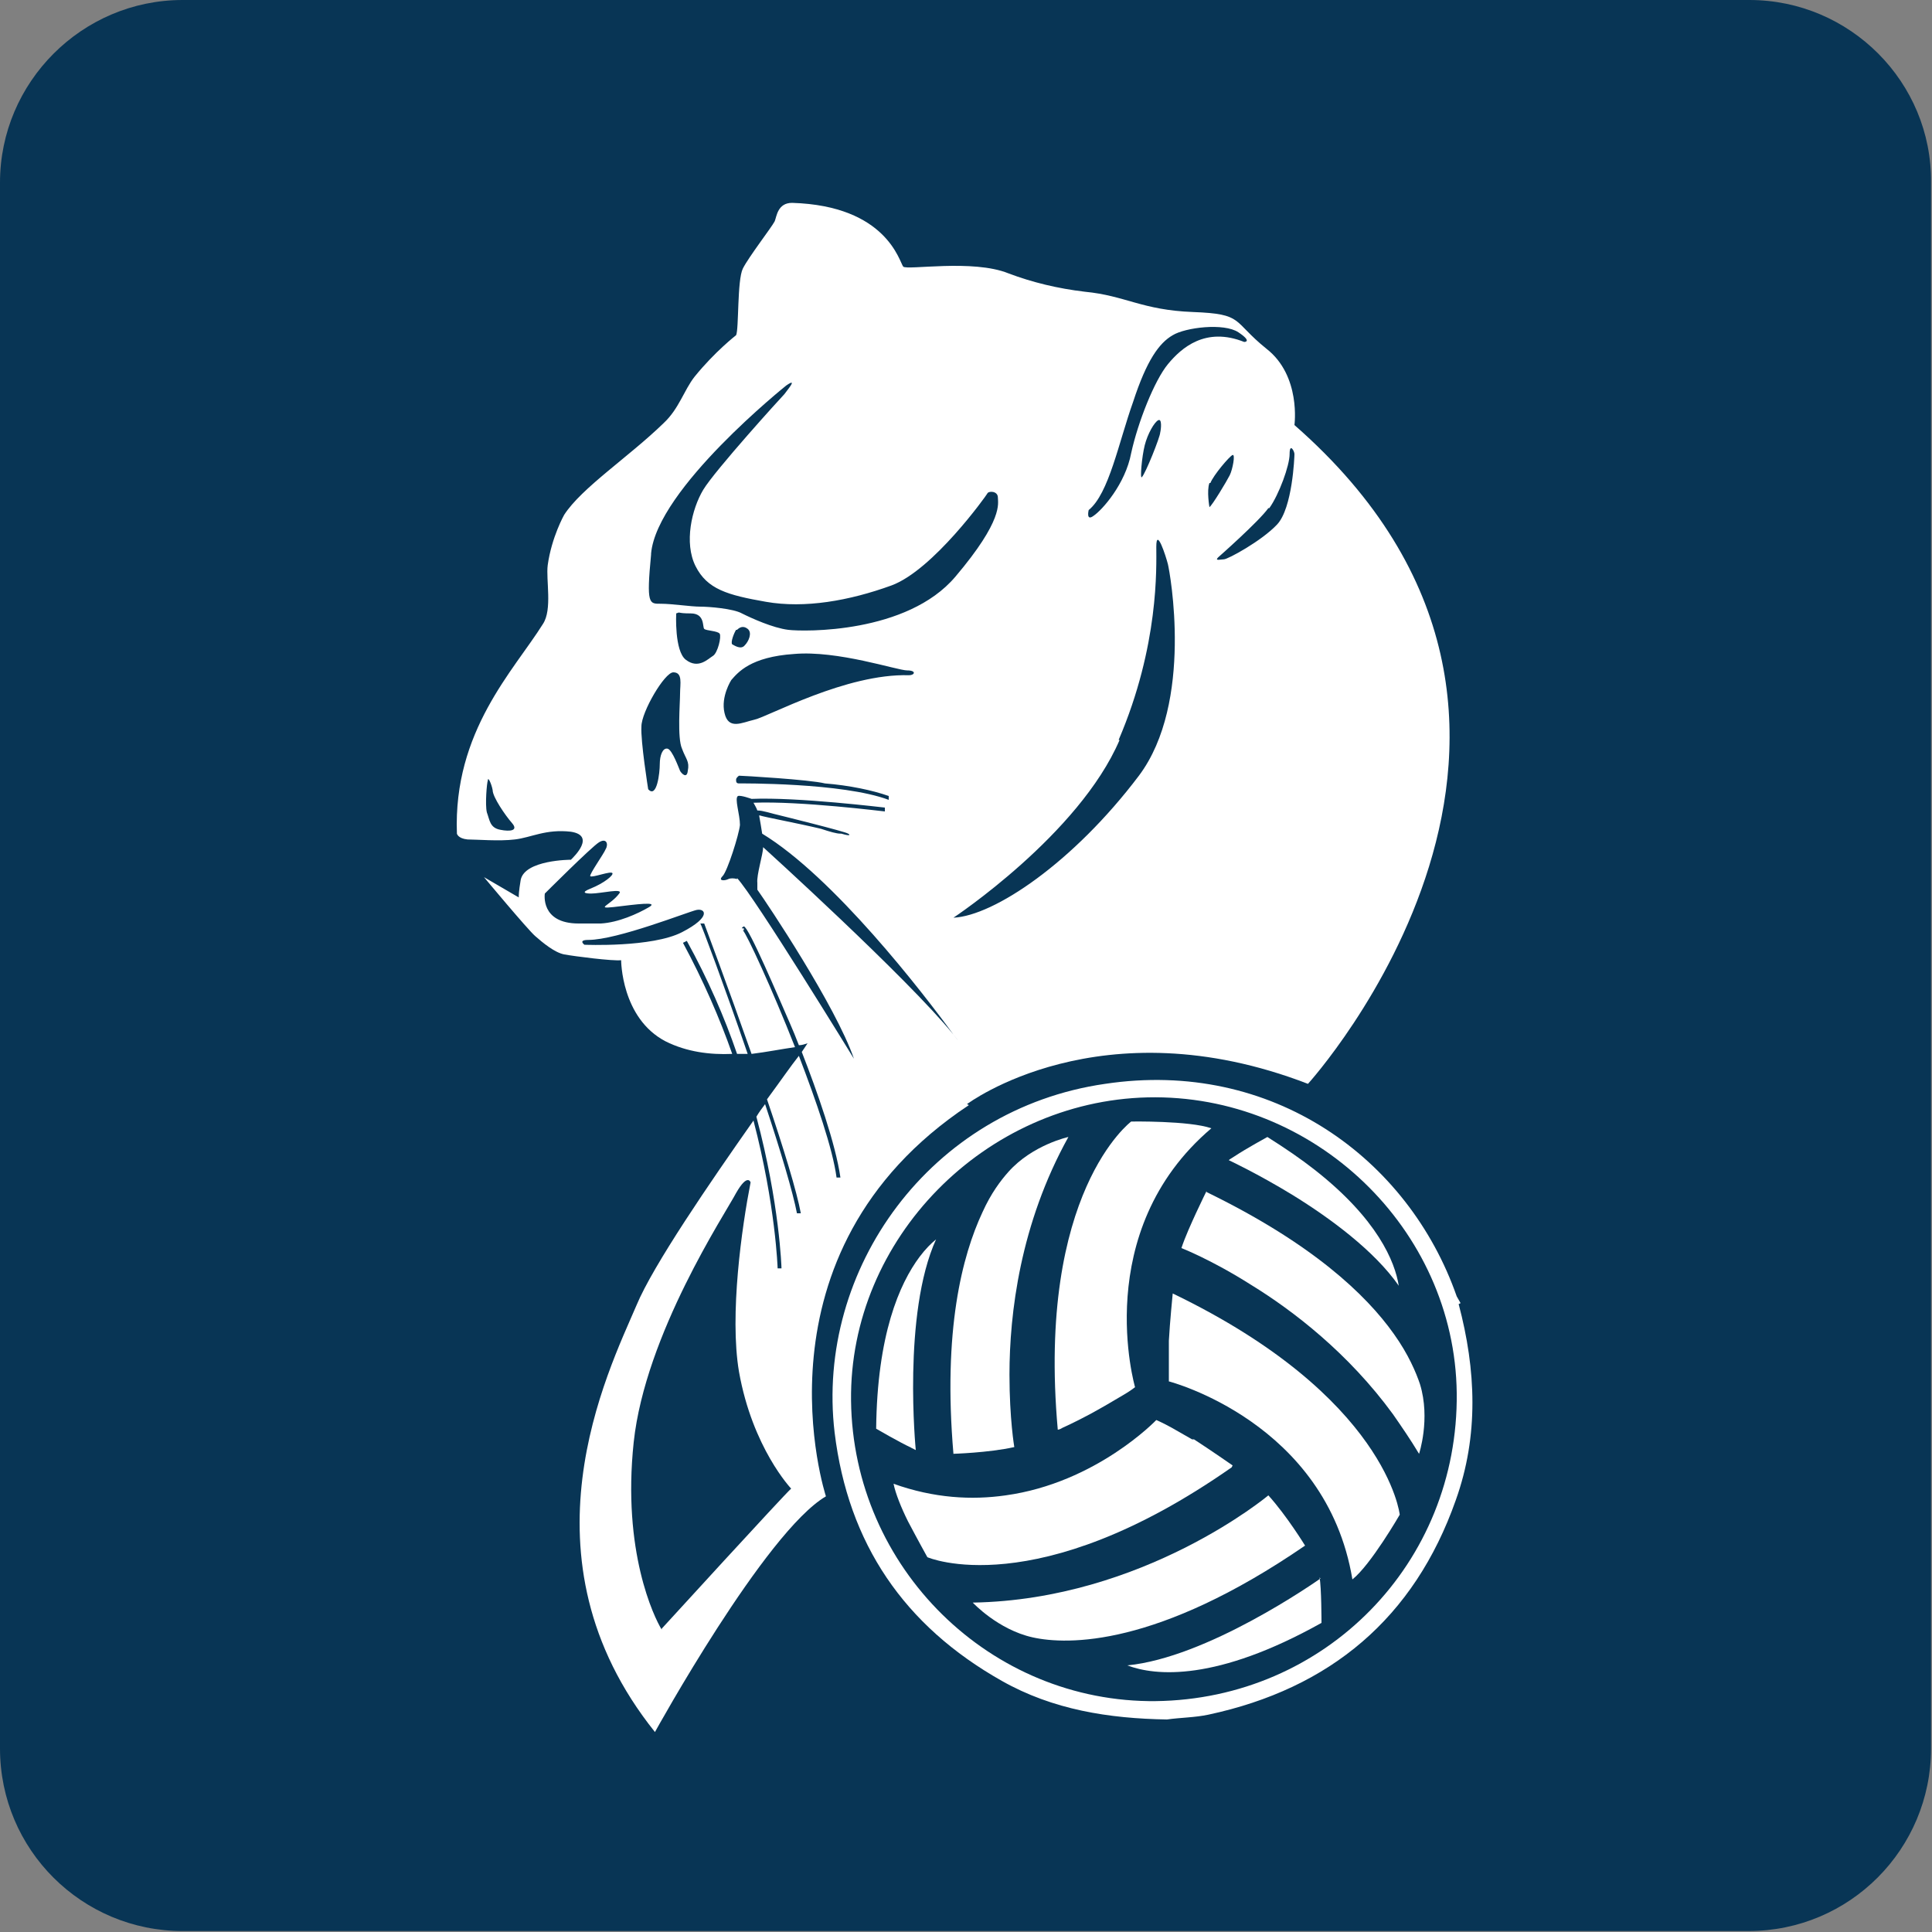
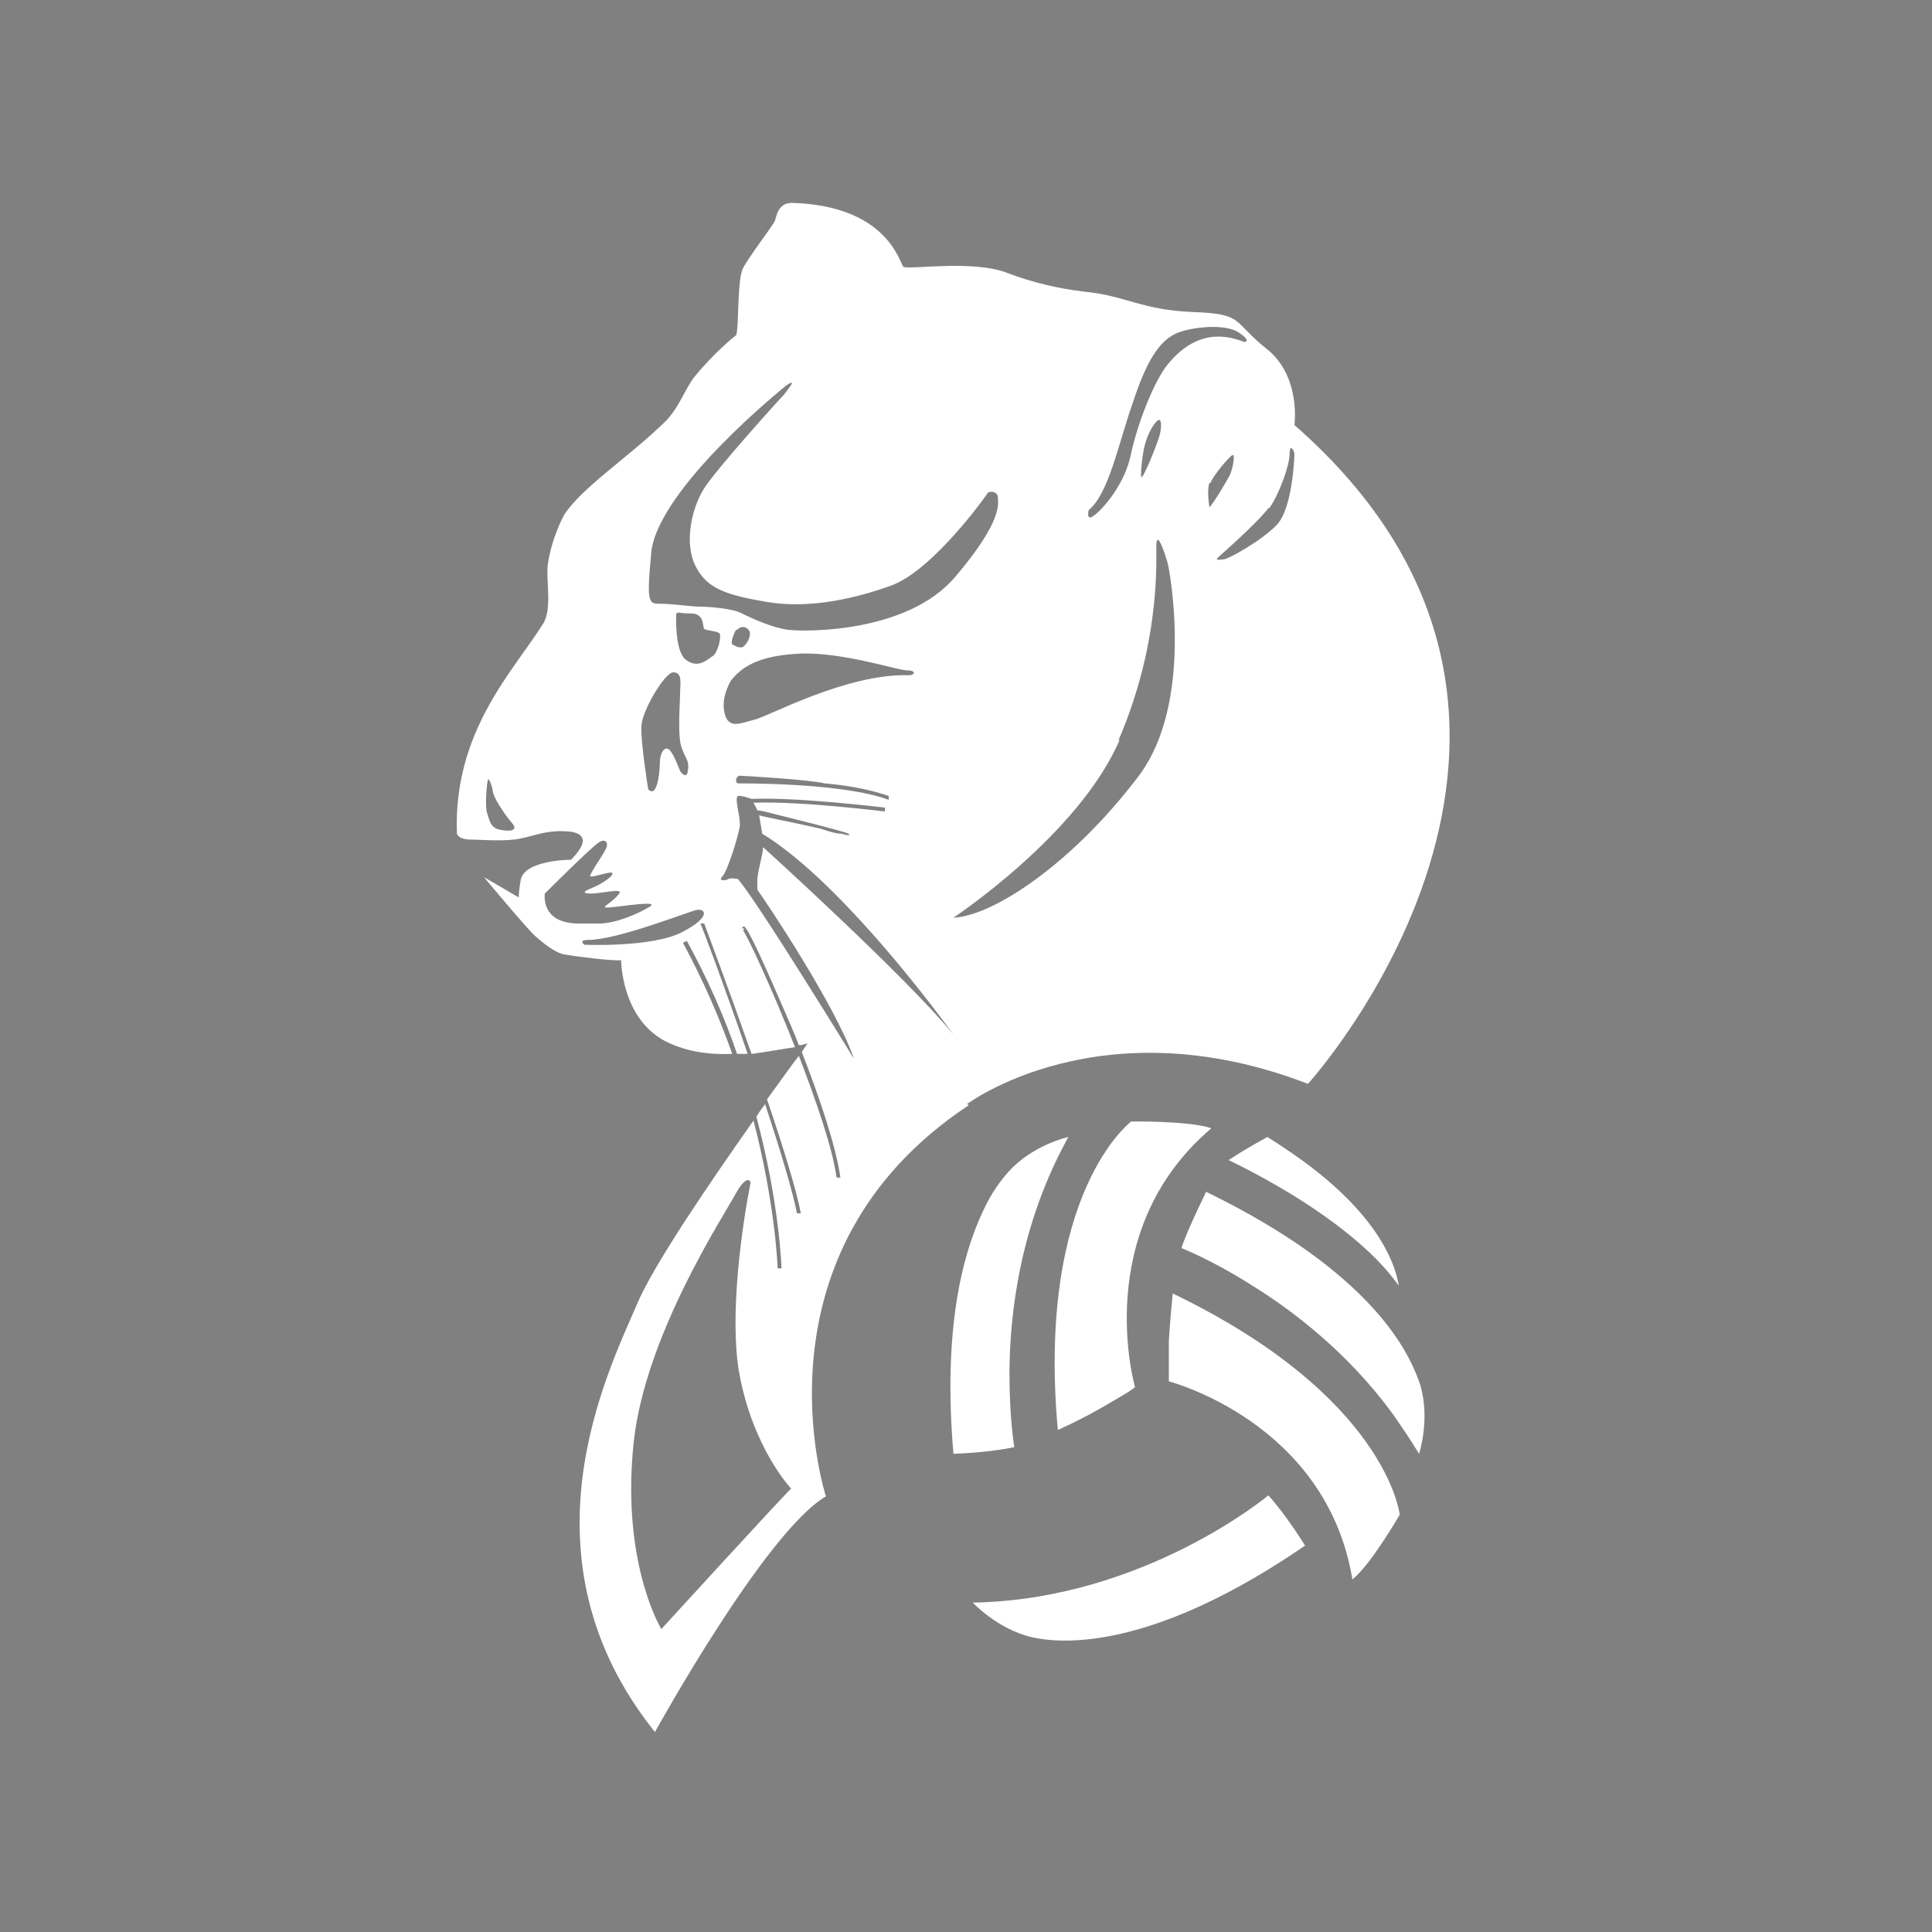
<svg xmlns="http://www.w3.org/2000/svg" id="Livello_1" data-name="Livello 1" version="1.1" viewBox="0 0 200 200">
  <rect x="0" y="0" width="200" height="200" fill="#808080" stroke="none" />
  <defs>
    <style>
      .cls-1 {
        fill: #083555;
      }

      .cls-1, .cls-2 {
        stroke-width: 0px;
      }

      .cls-2 {
        fill: #fff;
      }
    </style>
  </defs>
  <g id="Raggruppa_404" data-name="Raggruppa 404">
-     <path id="Tracciato_307" data-name="Tracciato 307" class="cls-1" d="M18.9,0C8.5,0,0,8.5,0,18.9v162.1c0,10.5,8.5,18.9,18.9,18.9h162.1c10.5,0,18.9-8.5,18.9-18.9h0V18.9c.1-10.4-8.4-18.9-18.8-18.9H18.9Z" />
-   </g>
+     </g>
  <g>
-     <path class="cls-2" d="M151.2,134.9c-.1-.2-.3-.5-.4-.7-5-14.3-19.1-24.6-36.4-22-18.1,2.6-30,19.2-28,36.1,1.4,11.5,7.2,20,17.3,25.7,5.3,3,11.1,3.9,17.1,4,1.4-.2,2.9-.2,4.3-.5,12.6-2.7,21.3-10,25.6-22.2,2.4-6.7,2.1-13.5.3-20.3ZM119.7,176.1c-17.2.2-31.4-13.8-31.6-31.1-.2-16.8,13.9-31,30.7-31.4,17.2-.4,31.8,13.6,32,30.6.2,17.6-13.6,31.7-31.2,31.9Z" />
-     <path class="cls-2" d="M94.3,149.9c.2,0,.4.2.5.2h0s0,0,0,0c0,0-1.4-14.1,2.1-21.8,0,0,0,0,0,0,0,0,0,0,0,0-.5.4-1.1,1-1.7,1.8-2.1,2.8-4.4,8.1-4.5,17.8,0,0,2.4,1.4,3.7,2Z" />
    <path class="cls-2" d="M98.6,150.5s3.7-.1,6.4-.7h0s0,0,0,0c0,0-.5-2.9-.5-7.5,0-6.3,1.1-15.6,6.1-24.6h0s0,0,0,0c0,0-3.7.8-6.2,3.6-.8.9-1.8,2.2-2.7,4.2-2.1,4.5-4.1,12.2-3,25Z" />
-     <path class="cls-2" d="M109.5,148h0s0,0,0,0c0,0,.2,0,.5-.2.9-.4,2.7-1.3,3.9-2,.9-.5,1.7-1,2.4-1.4.7-.4,1.2-.8,1.2-.8,0,0-4.7-16.1,7.9-26.8,0,0,0,0,0,0h0c-2.3-.8-8.3-.7-8.3-.7,0,0-9.8,7.3-7.6,31.9Z" />
-     <path class="cls-2" d="M136.7,163.4h0s-3.1,2.2-7.2,4.4c-3.9,2.1-8.7,4.2-12.8,4.6,0,0,0,0,0,0,0,0,0,0,0,0,0,0,0,0,0,0,2.9,1.1,9.2,1.7,20.1-4.4,0,0,0-3.7-.2-4.7h0Z" />
+     <path class="cls-2" d="M109.5,148h0s0,0,0,0c0,0,.2,0,.5-.2.9-.4,2.7-1.3,3.9-2,.9-.5,1.7-1,2.4-1.4.7-.4,1.2-.8,1.2-.8,0,0-4.7-16.1,7.9-26.8,0,0,0,0,0,0h0c-2.3-.8-8.3-.7-8.3-.7,0,0-9.8,7.3-7.6,31.9" />
    <path class="cls-2" d="M136.1,121.1c-1.4-1.1-3-2.2-4.9-3.4,0,0-2.2,1.2-3.4,2-.3.2-.5.3-.6.4h0s0,0,0,0c0,0,3,1.4,6.6,3.6,3.9,2.4,8.5,5.8,11,9.4,0,0,0,0,0,0,0,0,0,0,0,0,0,0,0,0,0,0,0,0,0,0,0,0-.4-2.5-2.2-6.9-8.7-12Z" />
    <path class="cls-2" d="M124.9,123.3s-.5,1-1.1,2.3c-.5,1.1-1.1,2.4-1.5,3.6h0s0,0,0,0c0,0,3.1,1.2,7.2,3.8,4.4,2.7,10.1,7.1,14.7,13.4.9,1.3,1.8,2.6,2.7,4.1h0s0,0,0,0c0,0,1.2-3.6.1-7.2-.4-1.2-1.2-3.1-2.7-5.2-2.9-4.1-8.5-9.4-19.4-14.7Z" />
    <path class="cls-2" d="M121.4,133.9s-.3,3-.4,4.9c0,2,0,4.2,0,4.2,0,0,16.3,4.2,19,20.5,1.9-1.5,4.9-6.7,4.9-6.7,0,0-1.3-12.2-23.5-22.9Z" />
    <path class="cls-2" d="M131.3,154.8s-12.9,10.8-30.6,11.1c0,0,2.6,2.8,6.2,3.6,3.6.8,12.9,1,28.2-9.5,0,0-1.9-3.1-3.8-5.2Z" />
-     <path class="cls-2" d="M127.6,151.7h0s0,0,0,0c0,0-2.3-1.6-4-2.7,0,0-.1,0-.2,0-.7-.4-1.4-.8-2.1-1.2-.9-.5-1.6-.8-1.6-.8,0,0-6.2,6.5-15.6,7.8-3.5.5-7.4.3-11.6-1.2,0,0,0,0,0,0,0,0,0,0,0,0,.2,1,.8,2.5,1.5,3.9,1,1.9,2,3.7,2,3.7,0,0,11.2,4.9,31.5-9.3Z" />
    <path class="cls-2" d="M100.1,114.3s13.8-10.4,35.3-2.1c0,0,33.9-37.3-1.4-68.2,0,0,.7-5.1-2.9-7.9-3.6-2.9-2.3-3.6-7.6-3.8-5.3-.2-7-1.7-11.2-2.1q-4.2-.5-7.9-1.9c-3.7-1.5-10.5-.3-10.9-.7-.4-.5-1.7-6.3-11.5-6.6-1.5,0-1.6,1.4-1.8,1.9-.3.6-2.7,3.7-3.3,4.9-.6,1.2-.4,6.3-.7,6.9,0,0-2.2,1.7-4.3,4.3-1.1,1.4-1.6,3.3-3.2,4.8-3.6,3.5-8.5,6.7-10.3,9.5,0,0-1.3,2.3-1.7,5.2-.2,1.5.5,4.6-.5,6.1-3,4.8-9.3,11.1-8.9,21.7,0,0,.1.5,1.1.6.9,0,3.3.2,4.9,0,1.7-.2,3.2-1.1,5.8-.8,2.6.4.3,2.6,0,2.9,0,0-4.8,0-5.2,2.1-.2,1.2-.2,1.6-.2,1.8l-3.6-2.1s4.5,5.4,5.3,6.1c.8.7,2,1.7,3,1.9,1.1.2,5,.7,5.9.6,0,0,0,6,4.6,8.4,2.2,1.1,4.6,1.4,6.9,1.3-1.3-3.7-3-7.6-5.1-11.5l.4-.2c2.2,4,3.9,7.9,5.2,11.7.4,0,.7,0,1.1,0-2.4-7-4.8-13.4-4.9-13.5h.4s2.4,6.4,4.9,13.5c1.6-.2,3.1-.5,4.5-.7-2.4-6.1-5-11.7-5.4-12.1h.1c0-.1,0-.2,0-.2h-.2c0-.1.2-.2.2-.2.5,0,3.7,7.6,4.8,10.1.3.7.6,1.4.9,2.2.3,0,.6-.1.9-.2,0,0-.2.3-.6.9,1.6,4.1,3.5,9.5,4,13h-.4c-.4-3-2.1-7.9-3.9-12.6-.8,1-1.9,2.6-3.3,4.5,1.7,5,3.1,9.6,3.5,11.8h-.4c-.4-2.1-1.7-6.5-3.3-11.3-.3.4-.6.8-.9,1.3,2.4,9,2.6,15.6,2.6,15.7h-.4c0,0-.2-6.5-2.5-15.3-4.5,6.4-10.4,15-12.1,19.1-3,7-12.6,26.1,1.9,44.2,0,0,11.4-20.7,17.7-24.4,0,0-8.3-25.2,14.8-40.5ZM51.8,85.9c-1.1-.2-1.1-1-1.4-1.8-.2-.8,0-3.1.1-3.3,0-.5.4.4.5,1,0,.7,1.3,2.6,2,3.4.7.8-.2.9-1.2.7ZM125.3,50c.3-.8,2-2.8,2.3-2.9.3-.1,0,1.5-.3,2.1-.3.6-1.8,3.1-2.1,3.3,0,0-.3-1.7,0-2.5ZM131.4,52.6c1-1.4,2.1-4.4,2.1-5.6s.5-.3.5,0-.2,5.6-1.8,7.3c-1.6,1.7-5.1,3.6-5.5,3.6-.3,0-1,.2-.6-.2,0,0,4.2-3.7,5.2-5.1ZM112.7,52.8c2.1-1.7,3.1-7,4.6-11.2,1.4-4.3,2.7-6.1,4.1-6.9,1.3-.8,5.3-1.3,6.8-.3,1.5,1,.6,1,.6,1-4-1.6-6.5.6-7.9,2.3-1.4,1.7-3.1,6-3.8,9.2-.6,3.2-3,5.9-3.9,6.5-.8.6-.5-.6-.5-.6ZM120.1,44.8c0,.4-1.5,4.2-1.9,4.6-.2.2,0-2.1.3-3.3.3-1.2,1-2.4,1.4-2.6.4-.2.3.9.2,1.3ZM115.8,76.6c4.2-9.8,3.9-17.9,3.9-20,0-2.1,1,1,1.2,1.8.2.8,2.7,14.3-3,21.9-6.8,9-15,14.5-19.2,14.7,0,0,13-8.6,17.2-18.4ZM67.4,57.3c.6-6.7,14-17.4,14-17.4,1.3-.9,0,.6-.2.9-.3.3-7.2,7.9-8.4,9.9-1.2,2-2,5.5-.8,7.9,1.2,2.4,3.3,3,7.3,3.7,4,.7,8.6-.1,13-1.7,4.3-1.6,9.8-9.3,9.9-9.5.1-.3,1.1-.3,1.1.4,0,.6.6,2.3-4.4,8.2-5,5.9-15.7,5.7-17.3,5.5-1.6-.2-3.8-1.2-4.8-1.7-.9-.5-3.4-.7-4.3-.7-1,0-2.9-.3-4.1-.3-1.2,0-1.5.1-1-5.1ZM78.1,74.5c-1.3.3-2.7,1.1-3.1-.7-.4-1.7.7-3.4.7-3.4.7-.8,2-2.4,6.5-2.7,4.5-.4,10.7,1.7,11.7,1.7s.8.5.2.5c-6.5-.2-14.6,4.3-16,4.6ZM92,82.4v.4c-4.8-1.8-15.4-1.7-15.5-1.7-.3,0-.3-.2-.3-.4s.3-.4.3-.4c.3,0,7.3.4,8.9.8,2.5.2,4.9.7,6.6,1.3ZM76.3,65.2c.2-.2.6-.5,1.1-.1.5.4.1,1.3-.3,1.7-.4.5-1.1,0-1.3-.1-.2-.2.2-1.2.4-1.5ZM66.4,75.2c0-1.5,2.4-5.6,3.3-5.6,1,0,.7,1.2.7,2.2,0,1-.3,4.6.2,5.7.4,1.1.8,1.3.6,2.3-.1.9-.7.2-.8,0-.1-.2-.8-2.2-1.3-2.3-.5-.1-.8.7-.8,1.6,0,.9-.3,3.6-1.2,2.6,0,0-.8-5-.7-6.5ZM56.4,92.5s4.8-4.8,5.6-5.3c.8-.5,1,.2.7.7-.2.5-1.7,2.6-1.6,2.8.2.2,2.2-.6,2.3-.3.1.2-.8,1-2.3,1.6-1,.4-.5.5.1.5,1,0,3.4-.6,2.9,0-.9,1.2-2.5,1.6-.6,1.4,2.5-.3,4.7-.6,3.7,0-1.2.7-3.2,1.6-5,1.7-.6,0-1.4,0-2.3,0-4,0-3.5-3.1-3.5-3.1ZM70.6,96.5c-3.1,1.6-10.1,1.3-10.1,1.3,0,0-.7-.5.4-.5,3,0,10.3-2.9,11.2-3.1.9-.2,1.6.7-1.5,2.3ZM73.8,67.9c-.5.3-1.5,1.4-2.8.4-1.2-.9-1-4.8-1-4.8.5-.2,0,0,1.5,0s1.2,1.4,1.4,1.6c.2.2,1.4.2,1.6.5.2.3-.2,2-.7,2.3ZM76.3,91c-.3-.1-.7-.1-.9,0-.4.2-1.1.2-.6-.3.5-.5,1.7-4.3,1.8-5.3,0-1.1-.6-2.8-.2-3,.3-.1,1.4.3,1.4.3,4.8-.2,13.7.9,13.8.9v.4c-.1,0-8.8-1.1-13.6-.9.1.2.3.5.4.8.6,0,1.4.3,2.3.5h0s6.9,1.7,7.1,1.9c.2.1.3.3-.7,0,0,0,0,0,.1,0,0,0-.2,0-.2,0-.4,0-1.1-.2-2-.5-2.5-.6-5.8-1.2-6.4-1.4,0,0,0,0,0,.1.1.5.2,1.2.3,1.8,7.4,4.5,16.6,16.4,19.8,20.8.5.6.9,1.2,1.2,1.6,0-.1-.5-.7-1.2-1.6-4.8-5.9-19.7-19.4-19.7-19.4,0,.7-.7,2.9-.6,3.7,0,.4,0,.6,0,.7,1,1.4,8.1,12,10,17.5,0,0-10.3-16.8-12.1-18.7ZM68.5,168.7c-.8-1.3-4.1-8.1-2.9-19.4,1.2-11.2,9.5-23.7,10.6-25.8,1.2-2.1,1.5-1.1,1.5-1.1-.9,4.6-2.2,13.7-1.2,19.6,1.4,7.9,5.4,12.1,5.4,12.1-.7.6-13.4,14.5-13.4,14.5Z" />
  </g>
</svg>